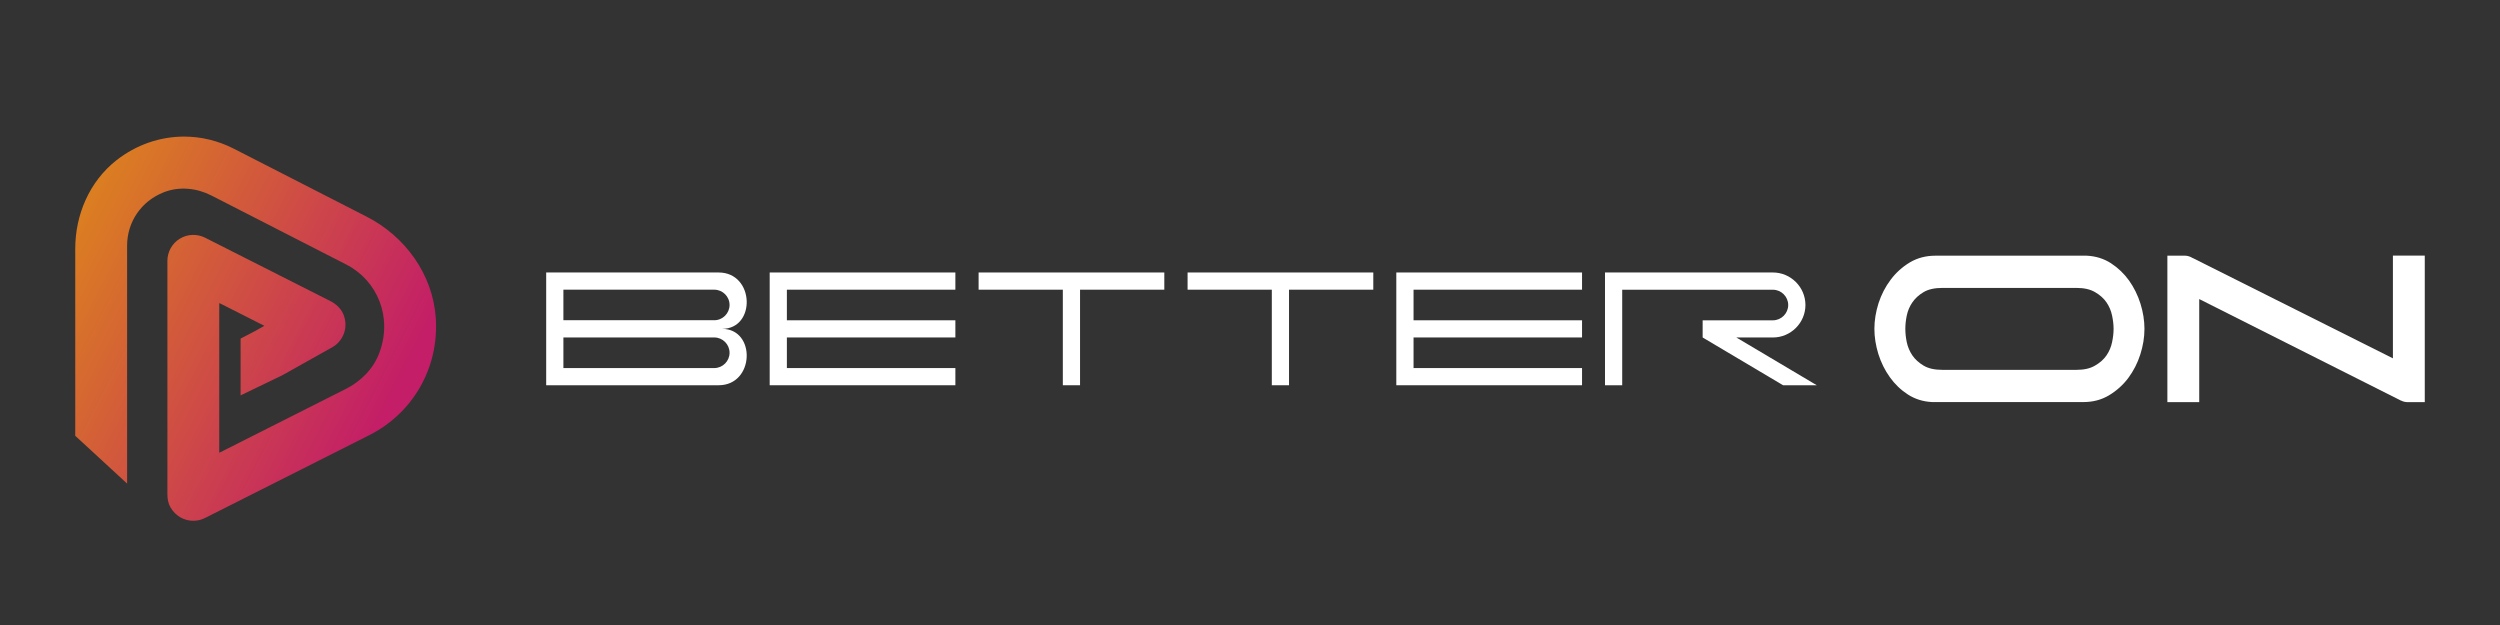
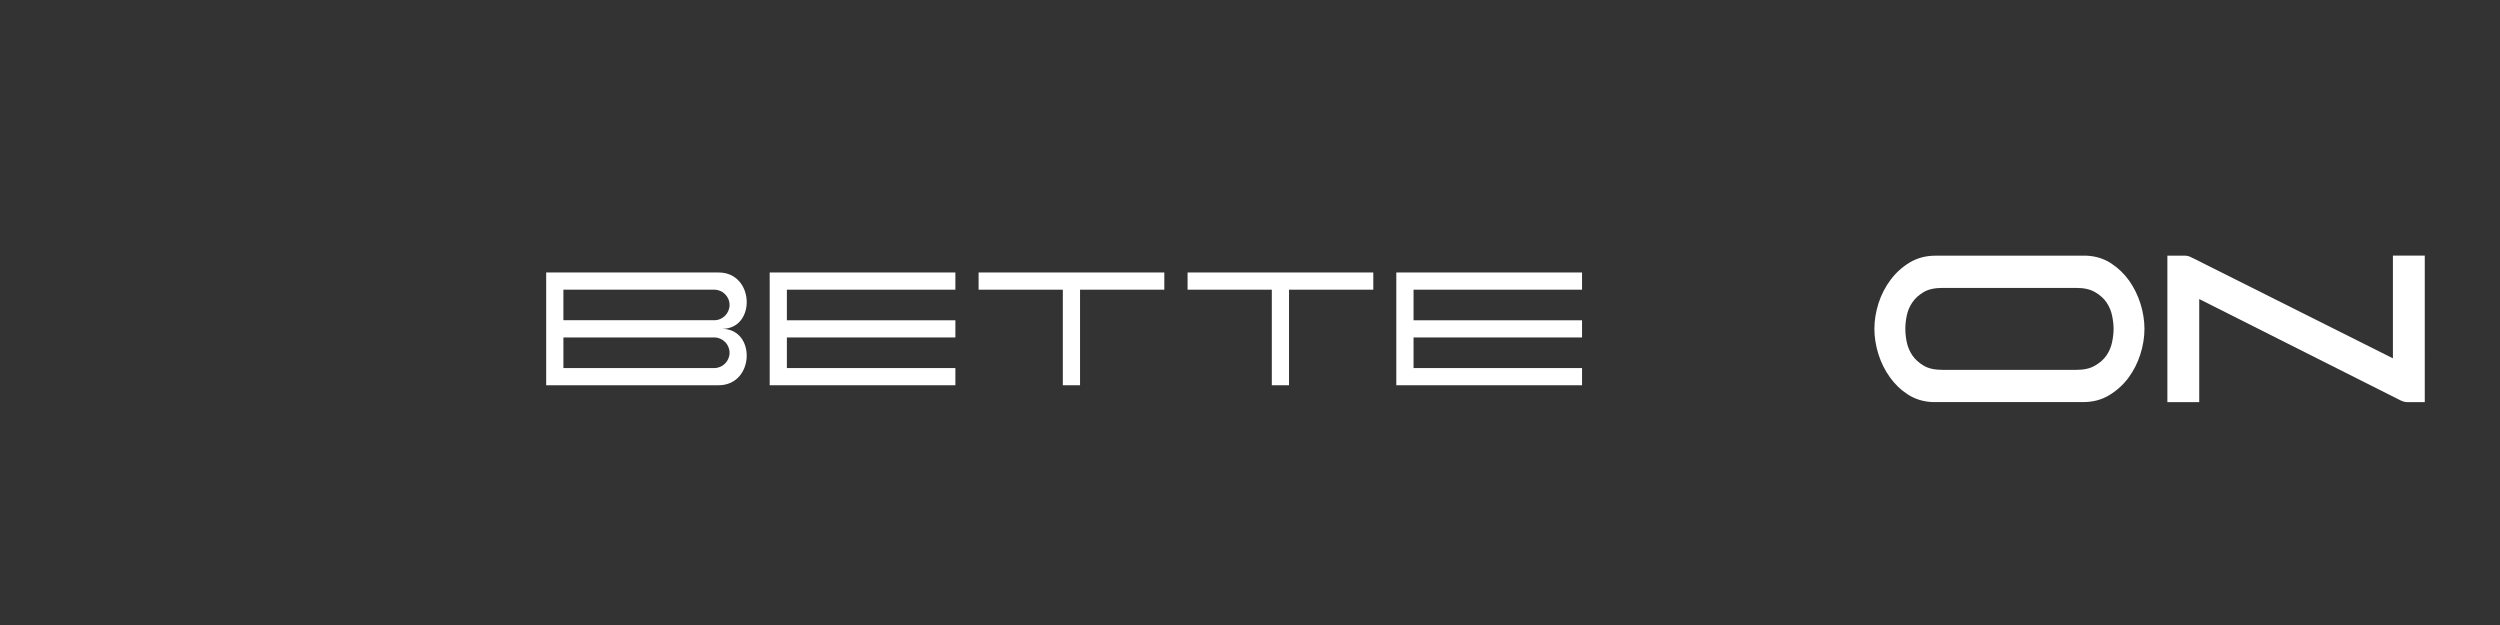
<svg xmlns="http://www.w3.org/2000/svg" xmlns:xlink="http://www.w3.org/1999/xlink" version="1.1" id="Layer_1" x="0px" y="0px" width="120px" height="30px" viewBox="0 0 120 30" enable-background="new 0 0 120 30" xml:space="preserve">
  <rect x="0" y="0" width="120" height="30" fill="#333333" stroke="none" />
  <g>
    <g>
      <g>
        <defs>
-           <path id="SVGID_1_" d="M5.581,7.699c-1.283,1.011-1.969,2.603-1.969,4.237v8.98v0.002l2.489,2.295v-2.375v-0.015V11.79      c0-1.127,0.672-2.134,1.762-2.561c0.744-0.292,1.583-0.206,2.294,0.16l6.46,3.306c1.497,0.765,2.239,2.531,1.588,4.253      c-0.288,0.766-0.895,1.37-1.627,1.732l-0.019,0.009l-6.017,3.036c-0.008,0.002-0.018-0.002-0.018-0.014v-7.147      c0-0.011,0.01-0.017,0.018-0.011l2.148,1.086l-0.425,0.24l-0.716,0.373v2.727l2.003-0.967l2.394-1.342      c0.54-0.304,0.796-0.972,0.532-1.594c-0.118-0.277-0.355-0.49-0.625-0.627l-6.01-3.04c-0.388-0.194-0.847-0.176-1.216,0.05      c-0.367,0.227-0.592,0.629-0.592,1.062v11.214c0,0.213,0.039,0.428,0.145,0.613c0.249,0.432,0.673,0.65,1.1,0.65      c0.192,0,0.383-0.046,0.561-0.135l7.833-3.949c2.132-1.053,3.407-3.246,3.243-5.654c-0.143-2.084-1.458-3.909-3.319-4.861      L11.22,7.136c-0.756-0.386-1.571-0.58-2.383-0.58C7.689,6.557,6.546,6.94,5.581,7.699" />
-         </defs>
+           </defs>
        <clipPath id="SVGID_2_">
          <use xlink:href="#SVGID_1_" overflow="visible" />
        </clipPath>
        <linearGradient id="SVGID_3_" gradientUnits="userSpaceOnUse" x1="-547.699" y1="-1230.104" x2="-547.273" y2="-1230.104" gradientTransform="matrix(37.621 19.448 -19.448 37.621 -3314.995 56939.883)">
          <stop offset="0" style="stop-color:#DC821E" />
          <stop offset="1" style="stop-color:#C31E67" />
        </linearGradient>
-         <polygon clip-path="url(#SVGID_2_)" fill="url(#SVGID_3_)" points="7.297,-0.569 28.604,10.446 17.398,32.126 -3.911,21.11         " />
      </g>
    </g>
    <g>
-       <path fill="#FFFFFF" d="M77.039,13.079h0.826H85.1c0.855,0,1.561,0.702,1.561,1.561c0,0.856-0.703,1.559-1.561,1.559h-1.756    l3.863,2.294H85.59l-3.863-2.294v-0.824h3.375c0.4,0,0.732-0.332,0.732-0.734c0-0.401-0.332-0.733-0.732-0.733h-7.236v0.733v0.734    v0.824v2.294h-0.826V13.079L77.039,13.079z" />
      <polygon fill="#FFFFFF" points="47.799,13.905 51.016,13.905 51.016,18.492 51.842,18.492 51.842,13.905 55.887,13.905     55.887,13.079 51.842,13.079 51.016,13.079 47.799,13.079 46.973,13.079 46.973,13.905   " />
      <polygon fill="#FFFFFF" points="57.83,13.905 61.047,13.905 61.047,18.492 61.873,18.492 61.873,13.905 65.918,13.905     65.918,13.079 61.873,13.079 61.047,13.079 57.83,13.079 57.004,13.079 57.004,13.905   " />
      <path fill="#FFFFFF" d="M34.66,15.785c1.636,0,1.57-2.706-0.168-2.706h-7.449h-0.826v0.826v1.467v0.391v2.729h0.826h7.449    C36.229,18.492,36.296,15.785,34.66,15.785 M27.043,13.905h0.501h6.742c0.403,0,0.733,0.33,0.733,0.732    c0,0.404-0.331,0.734-0.733,0.734h-6.742h-0.501V13.905z M35.019,16.933c0,0.402-0.331,0.734-0.733,0.734h-7.243v-1.469h7.243    C34.688,16.198,35.019,16.528,35.019,16.933z" />
      <polygon fill="#FFFFFF" points="45.858,13.905 45.858,13.079 37.77,13.079 36.945,13.079 36.945,13.905 36.945,15.374     36.945,15.763 36.945,16.198 36.945,17.667 36.945,18.492 37.77,18.492 45.858,18.492 45.858,17.667 37.77,17.667 37.77,16.198     45.858,16.198 45.858,15.374 37.77,15.374 37.77,13.905   " />
      <polygon fill="#FFFFFF" points="75.938,13.905 75.938,13.079 67.023,13.079 67.023,13.718 67.023,13.905 67.023,15.374     67.023,16.198 67.023,16.401 67.023,17.667 67.023,18.492 67.85,18.492 75.938,18.492 75.938,17.667 67.85,17.667 67.85,16.401     67.85,16.198 75.938,16.198 75.938,15.374 67.85,15.374 67.85,13.905   " />
      <path fill="#FFFFFF" d="M102.934,15.785c0,0.409-0.068,0.82-0.201,1.234c-0.131,0.411-0.326,0.788-0.578,1.129    c-0.256,0.338-0.564,0.612-0.924,0.828c-0.361,0.216-0.771,0.323-1.227,0.323h-7.262c-0.438-0.021-0.822-0.144-1.162-0.362    c-0.34-0.22-0.629-0.498-0.867-0.831c-0.238-0.332-0.422-0.703-0.551-1.111c-0.125-0.408-0.191-0.813-0.191-1.21    c0-0.407,0.068-0.817,0.199-1.233c0.135-0.412,0.328-0.789,0.584-1.127c0.252-0.338,0.561-0.615,0.92-0.83    c0.363-0.215,0.771-0.322,1.229-0.322h7.26c0.436,0.021,0.822,0.143,1.162,0.361c0.34,0.222,0.629,0.498,0.869,0.83    c0.236,0.334,0.42,0.705,0.549,1.113C102.869,14.985,102.934,15.388,102.934,15.785 M99.668,17.753    c0.361,0,0.658-0.065,0.891-0.203c0.234-0.133,0.42-0.297,0.551-0.489c0.133-0.193,0.223-0.405,0.27-0.638    c0.049-0.229,0.072-0.441,0.072-0.638c0-0.192-0.023-0.403-0.072-0.636c-0.047-0.23-0.137-0.443-0.27-0.637    c-0.131-0.193-0.316-0.356-0.551-0.491c-0.232-0.136-0.529-0.201-0.891-0.201h-6.43c-0.373,0-0.676,0.065-0.904,0.201    c-0.229,0.135-0.406,0.298-0.539,0.491c-0.133,0.192-0.223,0.404-0.271,0.637s-0.068,0.443-0.068,0.636    c0,0.195,0.02,0.407,0.068,0.638c0.049,0.231,0.139,0.443,0.271,0.638c0.133,0.192,0.313,0.356,0.539,0.489    c0.229,0.138,0.531,0.203,0.904,0.203H99.668z" />
      <path fill="#FFFFFF" d="M116.389,12.27h-1.529v4.93l-9.613-4.817v0.004c-0.113-0.072-0.246-0.116-0.387-0.116h-0.826v7.032h1.529    v-4.948l9.689,4.877v-0.005c0.094,0.049,0.199,0.076,0.313,0.076h0.824V12.27z" />
    </g>
  </g>
</svg>